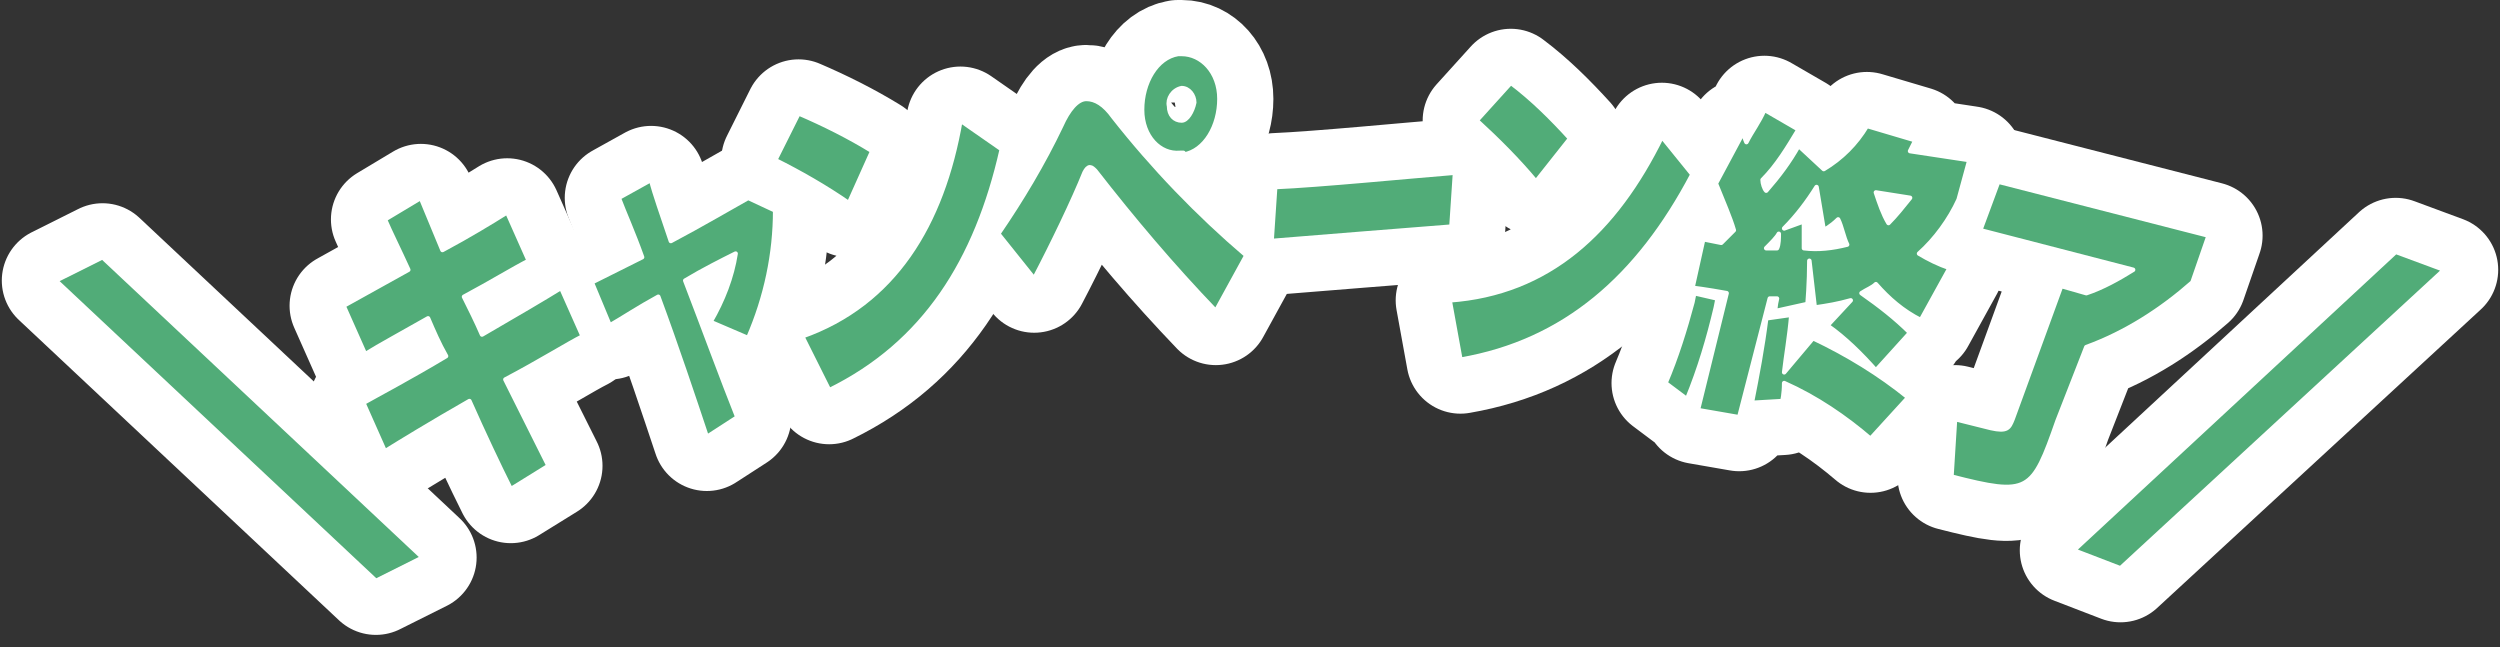
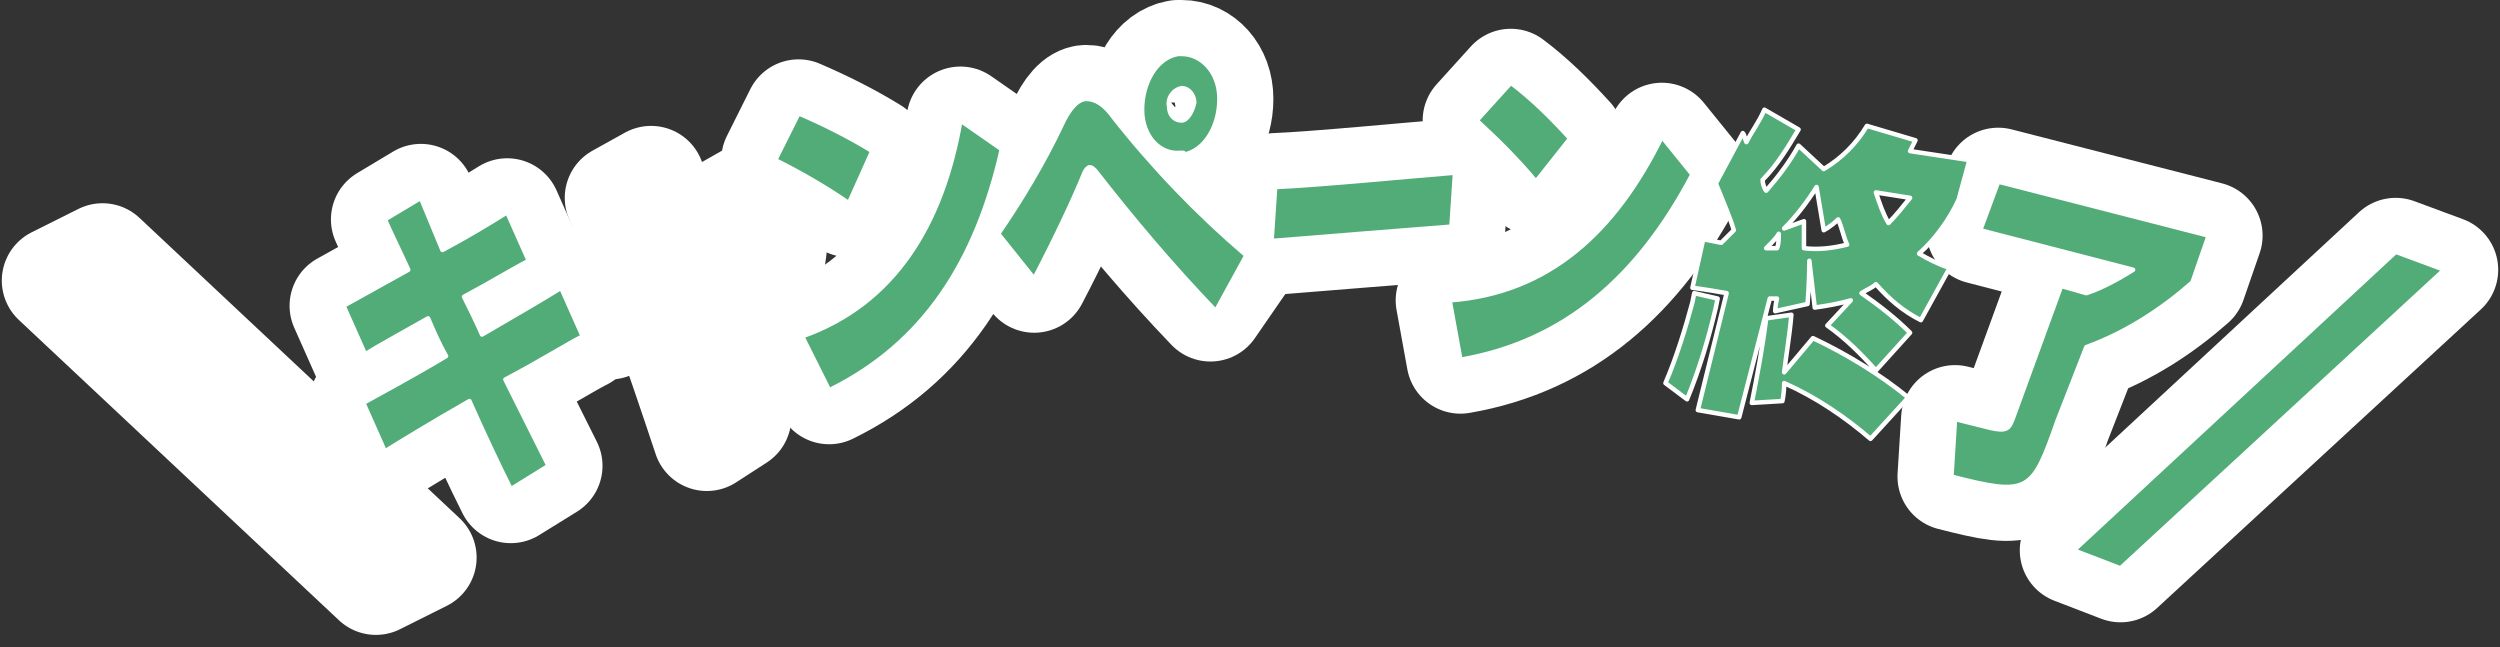
<svg xmlns="http://www.w3.org/2000/svg" version="1.1" id="レイヤー_1" x="0px" y="0px" viewBox="0 0 139 36" style="enable-background:new 0 0 139 36;" xml:space="preserve">
  <rect x="0" y="0" width="139" height="36" fill="#333333" stroke="none" />
  <style type="text/css">
	.st0{fill:none;stroke:#FFFFFF;stroke-width:6;stroke-linejoin:round;}
	.st1{fill:#51AC78;}
	.st2{fill:none;stroke:#FFFFFF;stroke-width:0.25;stroke-linejoin:round;}
</style>
  <g id="レイヤー_2_00000181781936631117486270000018174326430574033028_">
    <g id="レイヤー_1-2">
      <path class="st0" d="M5.7,14.3l-2.6,1.3l17.8,16.7l2.6-1.3L5.7,14.3z" />
      <path class="st0" d="M28.1,21.1c1.9-1,3.5-2,4.3-2.4L31.2,16c-0.8,0.5-2.5,1.5-4.4,2.6c-0.3-0.7-0.7-1.5-1-2.1    c1.5-0.8,2.8-1.6,3.6-2l-1.2-2.7c-0.8,0.5-2.1,1.3-3.6,2.1L23.4,11l-2,1.2c0.3,0.7,0.8,1.7,1.3,2.8l-3.6,2l1.2,2.7    c0.8-0.5,2.1-1.2,3.5-2c0.3,0.7,0.6,1.4,1,2.1c-2,1.2-3.9,2.2-4.6,2.6l1.2,2.7c0.8-0.5,2.6-1.6,4.7-2.8c0.8,1.8,1.6,3.5,2.3,4.9    l2.1-1.3L28.1,21.1z" />
      <path class="st0" d="M41,23.2c-0.8-2-1.9-5-2.9-7.6c1-0.6,2-1.1,2.8-1.5c-0.2,1.3-0.7,2.6-1.4,3.8l2.1,0.9c1-2.3,1.5-4.7,1.5-7.1    L41.6,11c-0.9,0.5-2.6,1.5-4.3,2.4c-0.5-1.5-0.9-2.6-1.1-3.4l-1.8,1c0.3,0.8,0.8,1.9,1.3,3.3c-1.2,0.6-2.2,1.1-2.8,1.4l1,2.4    c0.7-0.4,1.6-1,2.7-1.6c1,2.7,2,5.7,2.7,7.8L41,23.2z" />
      <path class="st0" d="M48.5,8.4c-1.3-0.8-2.7-1.5-4.1-2.1l-1.3,2.6c1.4,0.7,2.8,1.5,4.1,2.4L48.5,8.4z M53.4,6.7    c-1,5.8-3.7,10.2-8.8,12l1.5,3c5.3-2.6,8.2-7.2,9.6-13.4L53.4,6.7z" />
-       <path class="st0" d="M69.3,14.2c-2.7-2.3-5.2-4.9-7.4-7.7c-0.5-0.7-1-1-1.5-1S59.4,6.1,59,7c-1,2.1-2.2,4.1-3.5,6l2,2.5    c1-1.9,2.2-4.4,2.8-5.9c0.1-0.2,0.2-0.3,0.3-0.3s0.2,0.1,0.3,0.2c2.1,2.7,4.3,5.3,6.7,7.8L69.3,14.2z M65.8,8.6    c1.2-0.2,2-1.6,2-3.1S66.8,3,65.7,3h-0.2c-1.2,0.2-2,1.6-2,3.1s1,2.5,2.1,2.4h0.2C65.8,8.5,65.8,8.6,65.8,8.6z M65.7,6.7    c-0.4,0-0.7-0.3-0.7-0.8c-0.1-0.4,0.2-0.9,0.7-1l0,0c0.4,0,0.7,0.4,0.7,0.8C66.3,6.2,66,6.7,65.7,6.7L65.7,6.7z" />
+       <path class="st0" d="M69.3,14.2c-2.7-2.3-5.2-4.9-7.4-7.7c-0.5-0.7-1-1-1.5-1S59.4,6.1,59,7c-1,2.1-2.2,4.1-3.5,6l2,2.5    c1-1.9,2.2-4.4,2.8-5.9c0.1-0.2,0.2-0.3,0.3-0.3c2.1,2.7,4.3,5.3,6.7,7.8L69.3,14.2z M65.8,8.6    c1.2-0.2,2-1.6,2-3.1S66.8,3,65.7,3h-0.2c-1.2,0.2-2,1.6-2,3.1s1,2.5,2.1,2.4h0.2C65.8,8.5,65.8,8.6,65.8,8.6z M65.7,6.7    c-0.4,0-0.7-0.3-0.7-0.8c-0.1-0.4,0.2-0.9,0.7-1l0,0c0.4,0,0.7,0.4,0.7,0.8C66.3,6.2,66,6.7,65.7,6.7L65.7,6.7z" />
      <path class="st0" d="M80.9,9.6c-2.5,0.2-7.6,0.7-10,0.8l-0.2,3c2.4-0.2,7.5-0.6,10-0.8L80.9,9.6z" />
      <path class="st0" d="M92.4,7.6c-2.6,5.3-6.3,8.7-11.8,9.1l0.6,3.3c5.8-1,9.9-4.6,12.9-10.3L92.4,7.6z M87.3,7.7    c-1-1.1-2.1-2.2-3.3-3.1l-1.9,2.1c1.2,1.1,2.3,2.2,3.3,3.4L87.3,7.7z" />
-       <path class="st0" d="M93.8,22.2c0.7-1.7,1.2-3.4,1.6-5.1l0.1-0.5l-1.3-0.3l-0.1,0.5c-0.4,1.5-0.9,3.1-1.5,4.5L93.8,22.2z     M106.2,18.5c-0.8-0.8-1.7-1.5-2.7-2.2c0.3-0.2,0.6-0.3,0.8-0.5c0.7,0.8,1.5,1.5,2.5,2l1.6-2.9c-0.6-0.2-1.2-0.5-1.7-0.8    c0.9-0.8,1.7-1.9,2.2-3l0.6-2.2l-3.3-0.5l0.3-0.6L103.8,7c-0.6,1-1.4,1.8-2.4,2.4L100,8.1c-0.5,0.9-1.1,1.7-1.8,2.5    C98.1,10.5,98,10.2,98,10c0.8-0.8,1.4-1.8,2-2.8l-1.9-1.1c-0.3,0.7-0.7,1.2-1,1.8C97,7.7,97,7.5,96.9,7.4l-1.5,2.8    c0.4,1,0.8,1.9,1,2.6l-0.7,0.7l-1-0.2L94.1,16c0,0,0.8,0.1,1.9,0.3l-1.6,6.5l2.3,0.4l1.7-6.6c0.1,0,0.2,0,0.4,0    c-0.1,0.4-0.1,0.7-0.1,0.7l1.8-0.4c0,0,0.1-1.2,0.1-2.4l0.3,2.6c0.7-0.1,1.3-0.2,2-0.4l-1.3,1.4c1,0.7,1.9,1.6,2.7,2.5L106.2,18.5    z M106.1,22.1c-1.6-1.3-3.4-2.4-5.3-3.3l-1.6,1.9c0.1-0.9,0.3-2,0.4-3.2l-1.4,0.2c-0.2,1.6-0.5,3.2-0.8,4.7l1.7-0.1    c0,0,0.1-0.4,0.1-1c1.8,0.8,3.4,1.9,4.8,3.1L106.1,22.1z M98.2,13.8c0.3-0.3,0.6-0.6,0.7-0.8c0,0.2,0,0.6-0.1,0.8H98.2z     M99.2,12.7c0.7-0.7,1.3-1.5,1.8-2.3l0.4,2.4c0,0,0.4-0.2,0.8-0.6c0.2,0.4,0.3,1,0.5,1.4c-0.8,0.2-1.6,0.3-2.4,0.2    c0-0.5,0-0.9,0-1.5L99.2,12.7z M106.2,11c-0.4,0.5-0.8,1-1.2,1.4c-0.3-0.5-0.5-1.1-0.7-1.7L106.2,11z" />
      <path class="st0" d="M116,19.3c2.2-0.8,4.2-2.1,5.9-3.6l0.9-2.6l-11.7-3l-1,2.7l8.5,2.2c-0.8,0.5-1.7,1-2.6,1.3l-1.4-0.4l-2.7,7.4    c-0.2,0.5-0.3,0.7-1.2,0.5l-2-0.5l-0.2,3.2c4.3,1.1,4.5,0.9,5.9-3.1L116,19.3z" />
      <path class="st0" d="M135.9,15l-2.7-1l-17.9,16.6l2.6,1L135.9,15z" />
-       <path class="st1" d="M5.7,14.3l-2.6,1.3l17.8,16.7l2.6-1.3L5.7,14.3z" />
      <path class="st1" d="M28.1,21.1c1.9-1,3.5-2,4.3-2.4L31.2,16c-0.8,0.5-2.5,1.5-4.4,2.6c-0.3-0.7-0.7-1.5-1-2.1    c1.5-0.8,2.8-1.6,3.6-2l-1.2-2.7c-0.8,0.5-2.1,1.3-3.6,2.1L23.4,11l-2,1.2c0.3,0.7,0.8,1.7,1.3,2.8l-3.6,2l1.2,2.7    c0.8-0.5,2.1-1.2,3.5-2c0.3,0.7,0.6,1.4,1,2.1c-2,1.2-3.9,2.2-4.6,2.6l1.2,2.7c0.8-0.5,2.6-1.6,4.7-2.8c0.8,1.8,1.6,3.5,2.3,4.9    l2.1-1.3L28.1,21.1z" />
-       <path class="st1" d="M41,23.2c-0.8-2-1.9-5-2.9-7.6c1-0.6,2-1.1,2.8-1.5c-0.2,1.3-0.7,2.6-1.4,3.8l2.1,0.9c1-2.3,1.5-4.7,1.5-7.1    L41.6,11c-0.9,0.5-2.6,1.5-4.3,2.4c-0.5-1.5-0.9-2.6-1.1-3.4l-1.8,1c0.3,0.8,0.8,1.9,1.3,3.3c-1.2,0.6-2.2,1.1-2.8,1.4l1,2.4    c0.7-0.4,1.6-1,2.7-1.6c1,2.7,2,5.7,2.7,7.8L41,23.2z" />
      <path class="st1" d="M48.5,8.4c-1.3-0.8-2.7-1.5-4.1-2.1l-1.3,2.6c1.4,0.7,2.8,1.5,4.1,2.4L48.5,8.4z M53.4,6.7    c-1,5.8-3.7,10.2-8.8,12l1.5,3c5.3-2.6,8.2-7.2,9.6-13.4L53.4,6.7z" />
      <path class="st1" d="M69.3,14.2c-2.7-2.3-5.2-4.9-7.4-7.7c-0.5-0.7-1-1-1.5-1S59.4,6.1,59,7c-1,2.1-2.2,4.1-3.5,6l2,2.5    c1-1.9,2.2-4.4,2.8-5.9c0.1-0.2,0.2-0.3,0.3-0.3s0.2,0.1,0.3,0.2c2.1,2.7,4.3,5.3,6.7,7.8L69.3,14.2z M65.8,8.6    c1.2-0.2,2-1.6,2-3.1S66.8,3,65.7,3h-0.2c-1.2,0.2-2,1.6-2,3.1s1,2.5,2.1,2.4h0.2C65.8,8.5,65.8,8.6,65.8,8.6z M65.7,6.7    c-0.4,0-0.7-0.3-0.7-0.8c-0.1-0.4,0.2-0.9,0.7-1l0,0c0.4,0,0.7,0.4,0.7,0.8C66.3,6.2,66,6.7,65.7,6.7L65.7,6.7z" />
      <path class="st1" d="M80.9,9.6c-2.5,0.2-7.6,0.7-10,0.8l-0.2,3c2.4-0.2,7.5-0.6,10-0.8L80.9,9.6z" />
      <path class="st1" d="M92.4,7.6c-2.6,5.3-6.3,8.7-11.8,9.1l0.6,3.3c5.8-1,9.9-4.6,12.9-10.3L92.4,7.6z M87.3,7.7    c-1-1.1-2.1-2.2-3.3-3.1l-1.9,2.1c1.2,1.1,2.3,2.2,3.3,3.4L87.3,7.7z" />
      <path class="st1" d="M93.8,22.2c0.7-1.7,1.2-3.4,1.6-5.1l0.1-0.5l-1.3-0.3l-0.1,0.5c-0.4,1.5-0.9,3.1-1.5,4.5L93.8,22.2z     M106.2,18.5c-0.8-0.8-1.7-1.5-2.7-2.2c0.3-0.2,0.6-0.3,0.8-0.5c0.7,0.8,1.5,1.5,2.5,2l1.6-2.9c-0.6-0.2-1.2-0.5-1.7-0.8    c0.9-0.8,1.7-1.9,2.2-3l0.6-2.2l-3.3-0.5l0.3-0.6L103.8,7c-0.6,1-1.4,1.8-2.4,2.4L100,8.1c-0.5,0.9-1.1,1.7-1.8,2.5    C98.1,10.5,98,10.2,98,10c0.8-0.8,1.4-1.8,2-2.8l-1.9-1.1c-0.3,0.7-0.7,1.2-1,1.8C97,7.7,97,7.5,96.9,7.4l-1.5,2.8    c0.4,1,0.8,1.9,1,2.6l-0.7,0.7l-1-0.2L94.1,16c0,0,0.8,0.1,1.9,0.3l-1.6,6.5l2.3,0.4l1.7-6.6c0.1,0,0.2,0,0.4,0    c-0.1,0.4-0.1,0.7-0.1,0.7l1.8-0.4c0,0,0.1-1.2,0.1-2.4l0.3,2.6c0.7-0.1,1.3-0.2,2-0.4l-1.3,1.4c1,0.7,1.9,1.6,2.7,2.5L106.2,18.5    z M106.1,22.1c-1.6-1.3-3.4-2.4-5.3-3.3l-1.6,1.9c0.1-0.9,0.3-2,0.4-3.2l-1.4,0.2c-0.2,1.6-0.5,3.2-0.8,4.7l1.7-0.1    c0,0,0.1-0.4,0.1-1c1.8,0.8,3.4,1.9,4.8,3.1L106.1,22.1z M98.2,13.8c0.3-0.3,0.6-0.6,0.7-0.8c0,0.2,0,0.6-0.1,0.8H98.2z     M99.2,12.7c0.7-0.7,1.3-1.5,1.8-2.3l0.4,2.4c0,0,0.4-0.2,0.8-0.6c0.2,0.4,0.3,1,0.5,1.4c-0.8,0.2-1.6,0.3-2.4,0.2    c0-0.5,0-0.9,0-1.5L99.2,12.7z M106.2,11c-0.4,0.5-0.8,1-1.2,1.4c-0.3-0.5-0.5-1.1-0.7-1.7L106.2,11z" />
      <path class="st1" d="M116,19.3c2.2-0.8,4.2-2.1,5.9-3.6l0.9-2.6l-11.7-3l-1,2.7l8.5,2.2c-0.8,0.5-1.7,1-2.6,1.3l-1.4-0.4l-2.7,7.4    c-0.2,0.5-0.3,0.7-1.2,0.5l-2-0.5l-0.2,3.2c4.3,1.1,4.5,0.9,5.9-3.1L116,19.3z" />
      <path class="st1" d="M135.9,15l-2.7-1l-17.9,16.6l2.6,1L135.9,15z" />
      <path class="st2" d="M5.7,14.3l-2.6,1.3l17.8,16.7l2.6-1.3L5.7,14.3z" />
      <path class="st2" d="M28.1,21.1c1.9-1,3.5-2,4.3-2.4L31.2,16c-0.8,0.5-2.5,1.5-4.4,2.6c-0.3-0.7-0.7-1.5-1-2.1    c1.5-0.8,2.8-1.6,3.6-2l-1.2-2.7c-0.8,0.5-2.1,1.3-3.6,2.1L23.4,11l-2,1.2c0.3,0.7,0.8,1.7,1.3,2.8l-3.6,2l1.2,2.7    c0.8-0.5,2.1-1.2,3.5-2c0.3,0.7,0.6,1.4,1,2.1c-2,1.2-3.9,2.2-4.6,2.6l1.2,2.7c0.8-0.5,2.6-1.6,4.7-2.8c0.8,1.8,1.6,3.5,2.3,4.9    l2.1-1.3L28.1,21.1z" />
      <path class="st2" d="M41,23.2c-0.8-2-1.9-5-2.9-7.6c1-0.6,2-1.1,2.8-1.5c-0.2,1.3-0.7,2.6-1.4,3.8l2.1,0.9c1-2.3,1.5-4.7,1.5-7.1    L41.6,11c-0.9,0.5-2.6,1.5-4.3,2.4c-0.5-1.5-0.9-2.6-1.1-3.4l-1.8,1c0.3,0.8,0.8,1.9,1.3,3.3c-1.2,0.6-2.2,1.1-2.8,1.4l1,2.4    c0.7-0.4,1.6-1,2.7-1.6c1,2.7,2,5.7,2.7,7.8L41,23.2z" />
      <path class="st2" d="M48.5,8.4c-1.3-0.8-2.7-1.5-4.1-2.1l-1.3,2.6c1.4,0.7,2.8,1.5,4.1,2.4L48.5,8.4z M53.4,6.7    c-1,5.8-3.7,10.2-8.8,12l1.5,3c5.3-2.6,8.2-7.2,9.6-13.4L53.4,6.7z" />
      <path class="st2" d="M69.3,14.2c-2.7-2.3-5.2-4.9-7.4-7.7c-0.5-0.7-1-1-1.5-1S59.4,6.1,59,7c-1,2.1-2.2,4.1-3.5,6l2,2.5    c1-1.9,2.2-4.4,2.8-5.9c0.1-0.2,0.2-0.3,0.3-0.3s0.2,0.1,0.3,0.2c2.1,2.7,4.3,5.3,6.7,7.8L69.3,14.2z M65.8,8.6    c1.2-0.2,2-1.6,2-3.1S66.8,3,65.7,3h-0.2c-1.2,0.2-2,1.6-2,3.1s1,2.5,2.1,2.4h0.2C65.8,8.5,65.8,8.6,65.8,8.6z M65.7,6.7    c-0.4,0-0.7-0.3-0.7-0.8c-0.1-0.4,0.2-0.9,0.7-1l0,0c0.4,0,0.7,0.4,0.7,0.8C66.3,6.2,66,6.7,65.7,6.7L65.7,6.7z" />
      <path class="st2" d="M80.9,9.6c-2.5,0.2-7.6,0.7-10,0.8l-0.2,3c2.4-0.2,7.5-0.6,10-0.8L80.9,9.6z" />
      <path class="st2" d="M92.4,7.6c-2.6,5.3-6.3,8.7-11.8,9.1l0.6,3.3c5.8-1,9.9-4.6,12.9-10.3L92.4,7.6z M87.3,7.7    c-1-1.1-2.1-2.2-3.3-3.1l-1.9,2.1c1.2,1.1,2.3,2.2,3.3,3.4L87.3,7.7z" />
      <path class="st2" d="M93.8,22.2c0.7-1.7,1.2-3.4,1.6-5.1l0.1-0.5l-1.3-0.3l-0.1,0.5c-0.4,1.5-0.9,3.1-1.5,4.5L93.8,22.2z     M106.2,18.5c-0.8-0.8-1.7-1.5-2.7-2.2c0.3-0.2,0.6-0.3,0.8-0.5c0.7,0.8,1.5,1.5,2.5,2l1.6-2.9c-0.6-0.2-1.2-0.5-1.7-0.8    c0.9-0.8,1.7-1.9,2.2-3l0.6-2.2l-3.3-0.5l0.3-0.6L103.8,7c-0.6,1-1.4,1.8-2.4,2.4L100,8.1c-0.5,0.9-1.1,1.7-1.8,2.5    C98.1,10.5,98,10.2,98,10c0.8-0.8,1.4-1.8,2-2.8l-1.9-1.1c-0.3,0.7-0.7,1.2-1,1.8C97,7.7,97,7.5,96.9,7.4l-1.5,2.8    c0.4,1,0.8,1.9,1,2.6l-0.7,0.7l-1-0.2L94.1,16c0,0,0.8,0.1,1.9,0.3l-1.6,6.5l2.3,0.4l1.7-6.6c0.1,0,0.2,0,0.4,0    c-0.1,0.4-0.1,0.7-0.1,0.7l1.8-0.4c0,0,0.1-1.2,0.1-2.4l0.3,2.6c0.7-0.1,1.3-0.2,2-0.4l-1.3,1.4c1,0.7,1.9,1.6,2.7,2.5L106.2,18.5    z M106.1,22.1c-1.6-1.3-3.4-2.4-5.3-3.3l-1.6,1.9c0.1-0.9,0.3-2,0.4-3.2l-1.4,0.2c-0.2,1.6-0.5,3.2-0.8,4.7l1.7-0.1    c0,0,0.1-0.4,0.1-1c1.8,0.8,3.4,1.9,4.8,3.1L106.1,22.1z M98.2,13.8c0.3-0.3,0.6-0.6,0.7-0.8c0,0.2,0,0.6-0.1,0.8H98.2z     M99.2,12.7c0.7-0.7,1.3-1.5,1.8-2.3l0.4,2.4c0,0,0.4-0.2,0.8-0.6c0.2,0.4,0.3,1,0.5,1.4c-0.8,0.2-1.6,0.3-2.4,0.2    c0-0.5,0-0.9,0-1.5L99.2,12.7z M106.2,11c-0.4,0.5-0.8,1-1.2,1.4c-0.3-0.5-0.5-1.1-0.7-1.7L106.2,11z" />
      <path class="st2" d="M116,19.3c2.2-0.8,4.2-2.1,5.9-3.6l0.9-2.6l-11.7-3l-1,2.7l8.5,2.2c-0.8,0.5-1.7,1-2.6,1.3l-1.4-0.4l-2.7,7.4    c-0.2,0.5-0.3,0.7-1.2,0.5l-2-0.5l-0.2,3.2c4.3,1.1,4.5,0.9,5.9-3.1L116,19.3z" />
      <path class="st2" d="M135.9,15l-2.7-1l-17.9,16.6l2.6,1L135.9,15z" />
    </g>
  </g>
</svg>